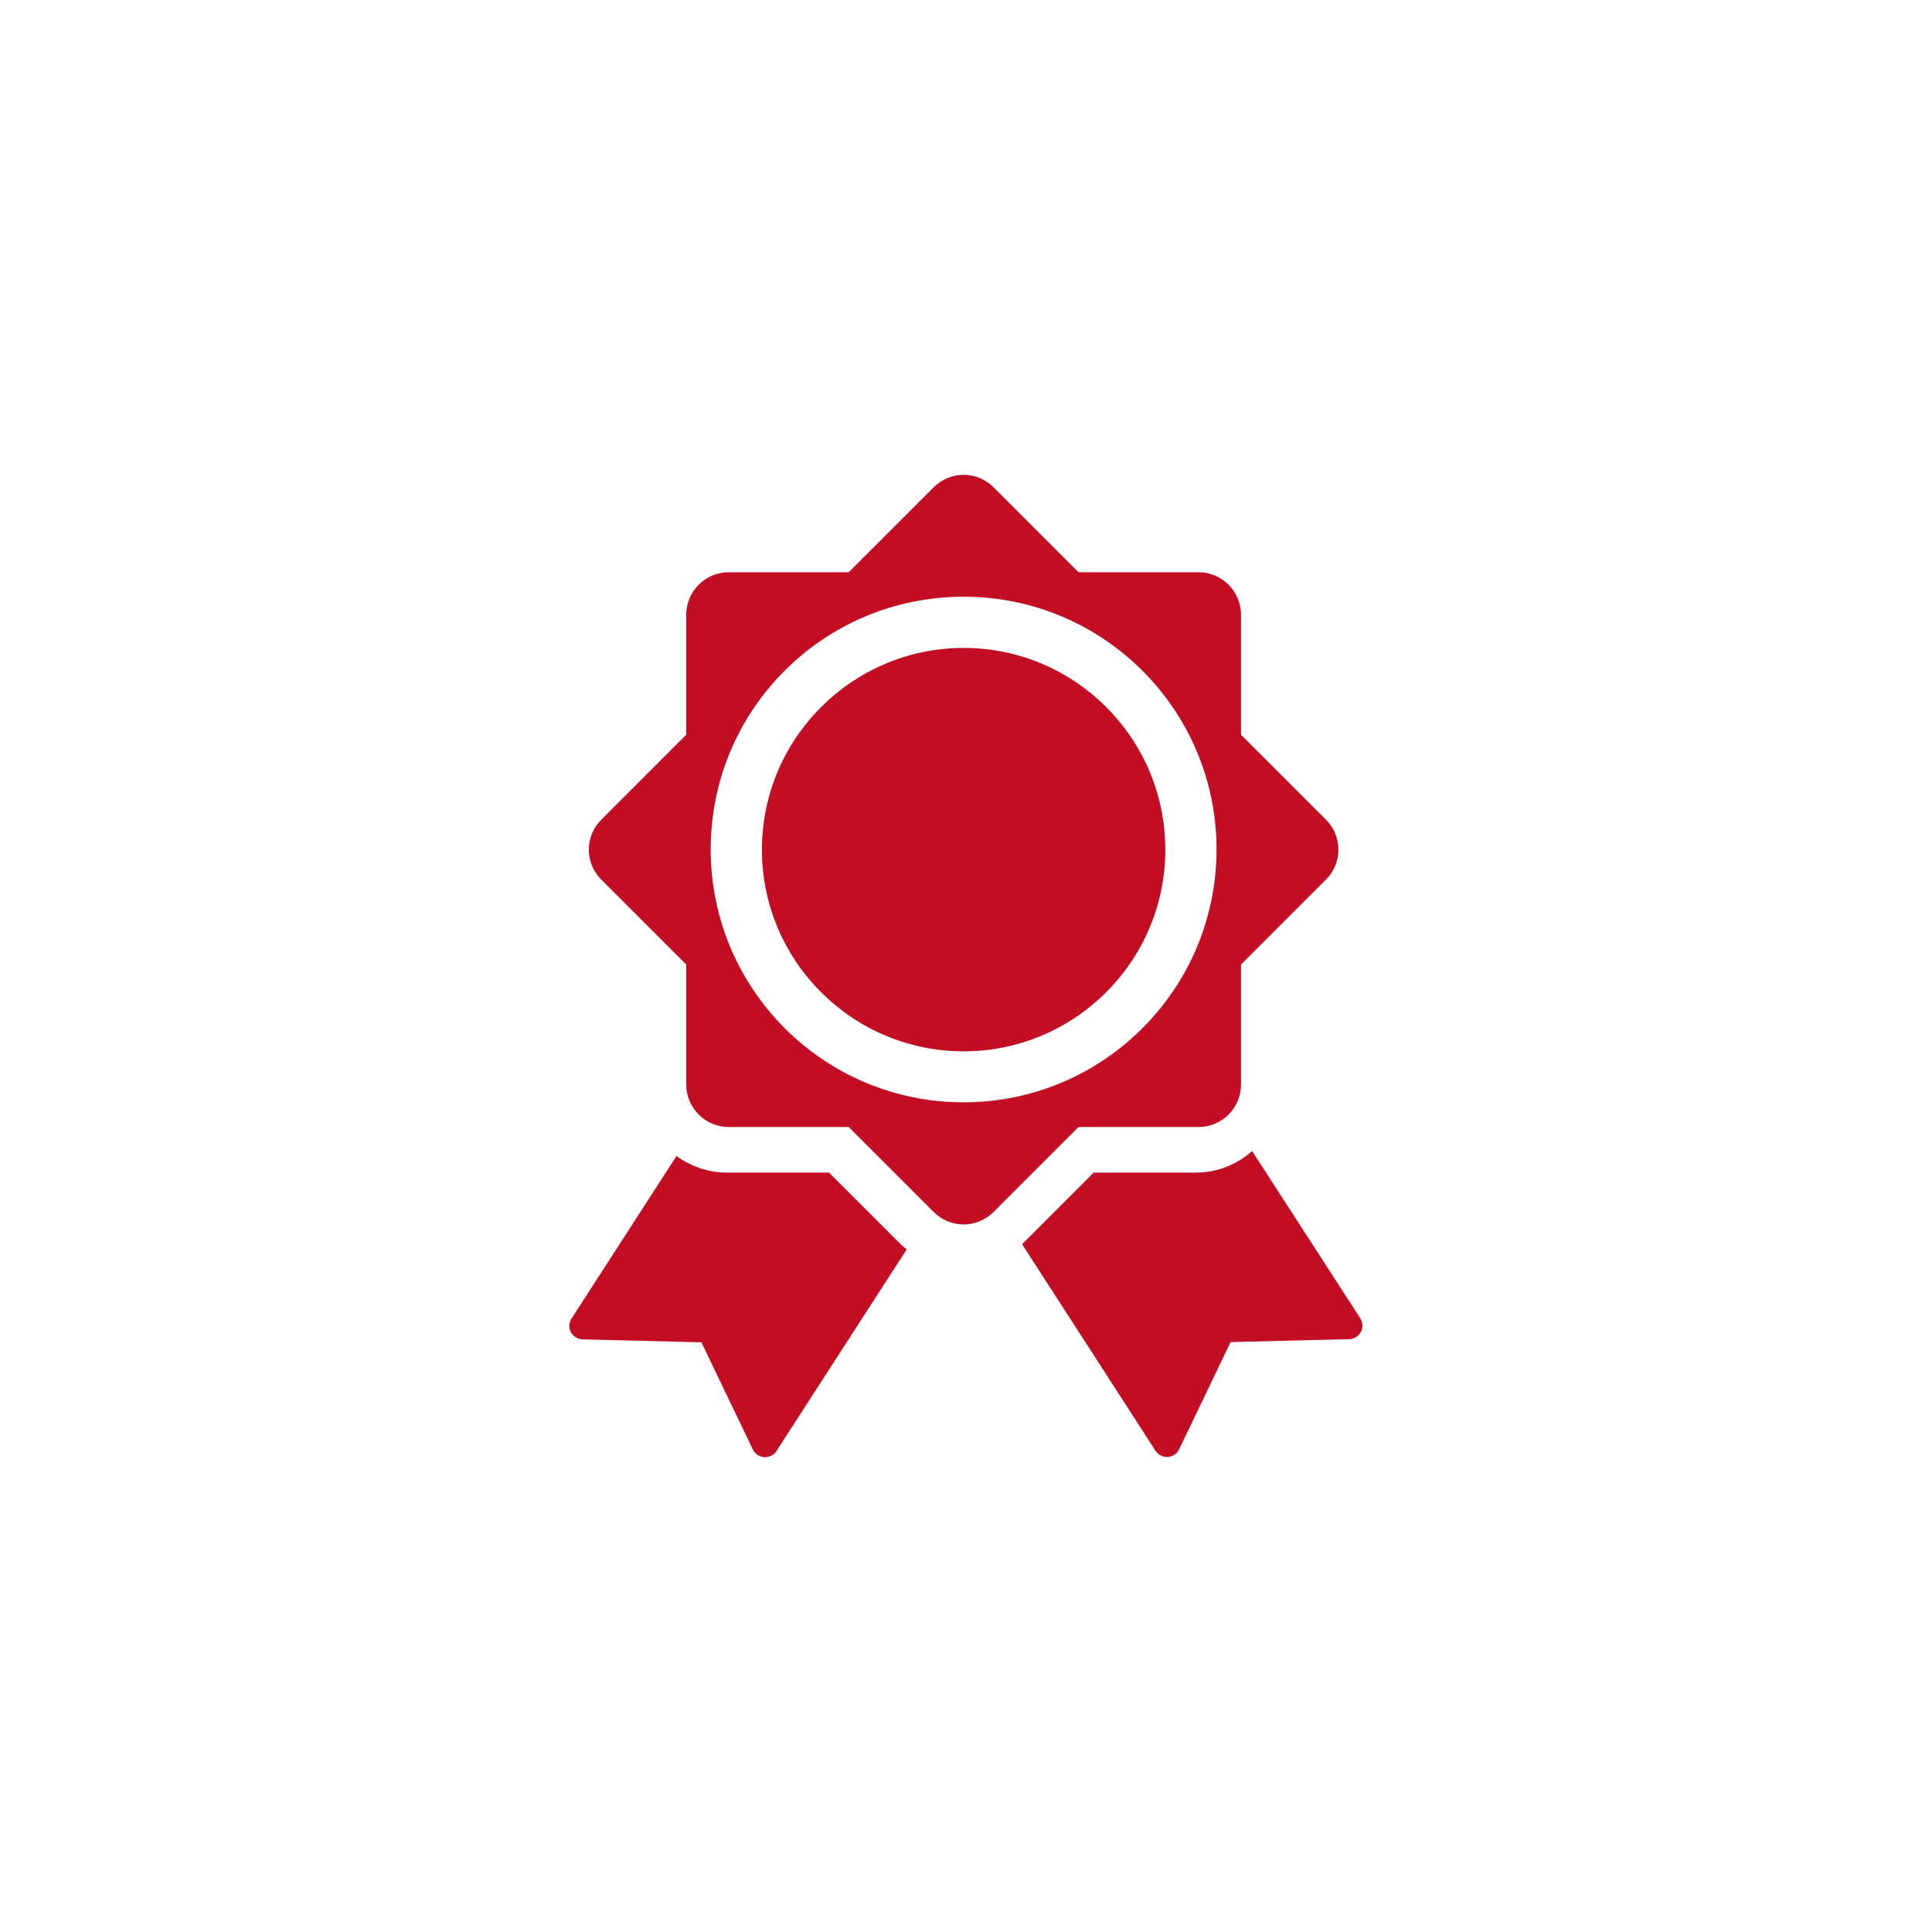
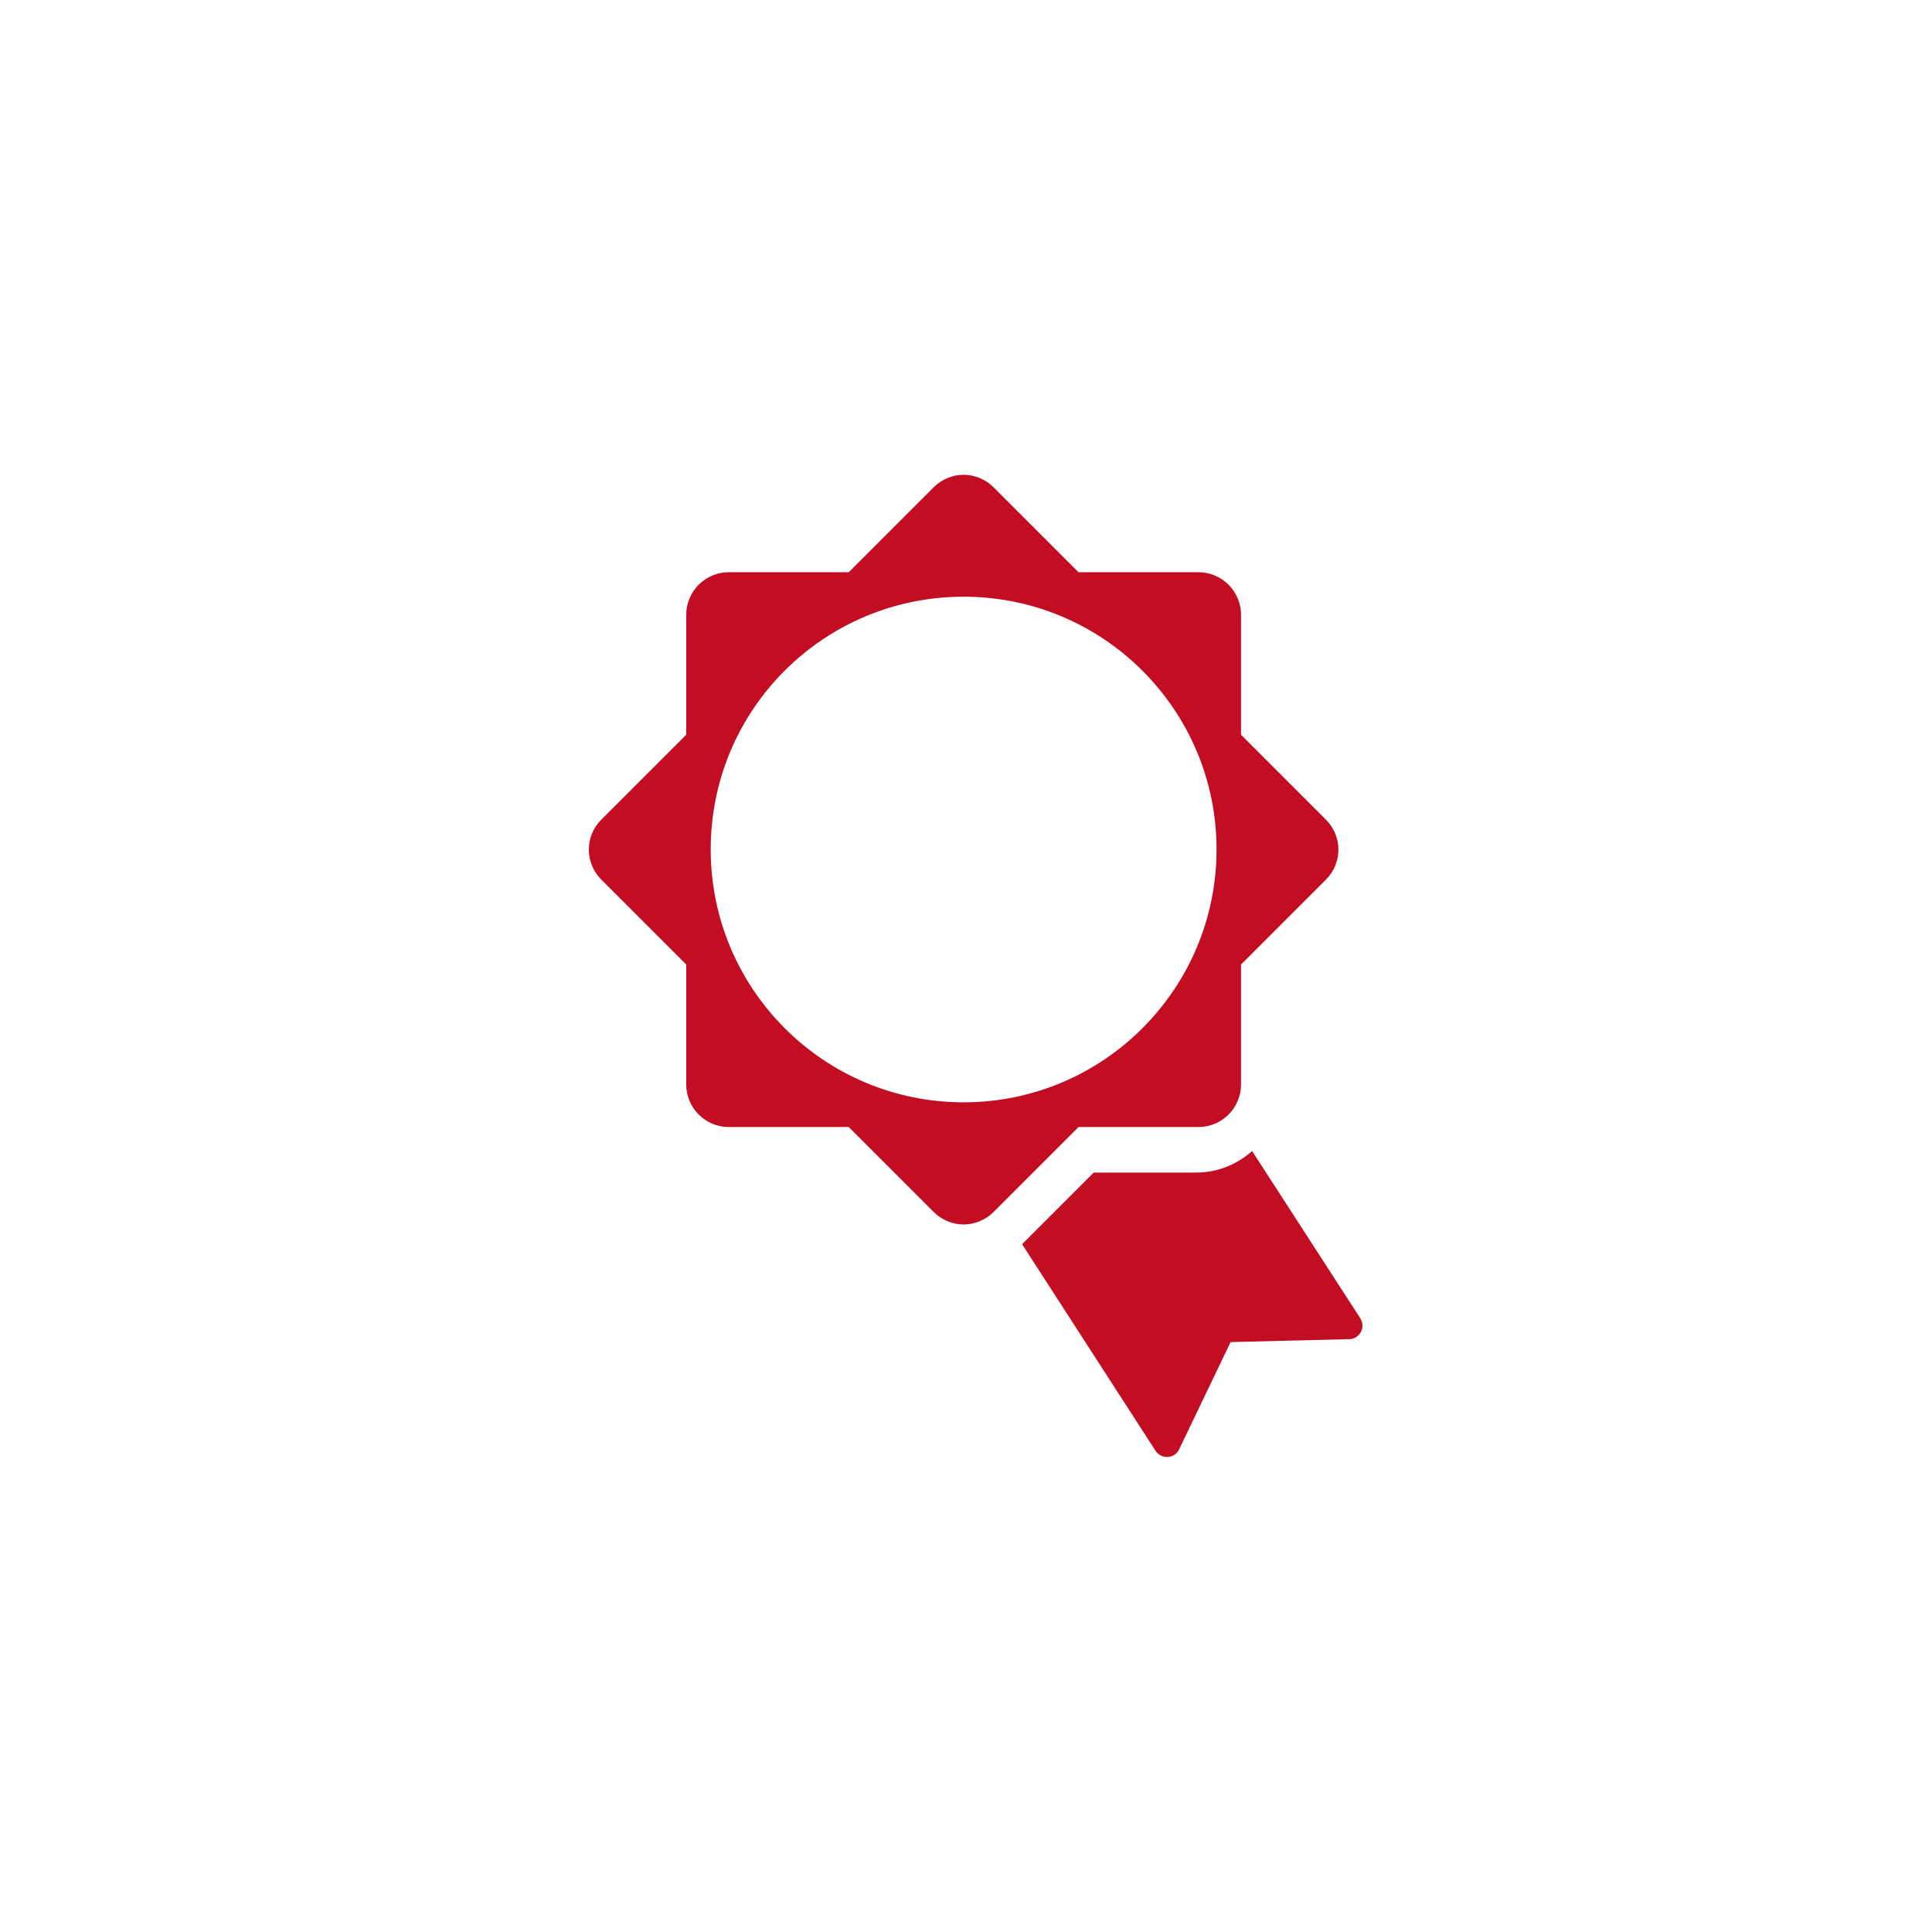
<svg xmlns="http://www.w3.org/2000/svg" id="Layer_2" viewBox="0 0 85.25 85.25">
  <defs>
    <style>
      .cls-3 {
        fill: #c30d23;
      }
    </style>
    <clipPath id="clippath">
      <rect class="cls-2" x="25.12" y="20.96" width="35" height="43.34" />
    </clipPath>
  </defs>
  <g id="Layer_1-2" data-name="Layer_1">
    <g>
      <g>
-         <path class="cls-3" d="M36.58,51.74h-4.53c-.8,0-1.56-.27-2.2-.73l-4.63,7.17c-.12.18-.13.41-.03.6.1.19.3.31.51.32l5.25.13,2.27,4.73c.09.19.28.32.5.34.21.01.42-.09.54-.27l5.07-7.85.68-1.05-.22-.18-3.2-3.2Z" />
        <path class="cls-3" d="M60.03,58.18l-4.78-7.39c-.68.6-1.54.95-2.46.95h-4.53l-3.16,3.16.82,1.27,5.07,7.85c.12.18.32.28.54.27.21-.01.41-.14.5-.34l2.27-4.73,5.24-.13c.21,0,.41-.13.51-.32.1-.19.09-.42-.03-.6" />
        <path class="cls-3" d="M52.89,49.73c.49,0,.97-.2,1.32-.55.35-.35.55-.83.55-1.32v-5.3l3.75-3.75c.73-.73.73-1.91,0-2.64l-3.75-3.75v-5.3c0-.49-.2-.97-.55-1.32-.35-.35-.83-.55-1.32-.55h-5.3l-3.75-3.75c-.35-.35-.83-.55-1.32-.55s-.97.2-1.32.55l-3.75,3.75h-5.3c-.49,0-.97.2-1.32.55-.35.35-.55.83-.55,1.32v5.3l-3.75,3.75c-.73.73-.73,1.91,0,2.64l3.75,3.75v5.3c0,.49.2.97.55,1.32.35.35.83.55,1.32.55h5.3l3.75,3.75c.35.35.83.55,1.32.55s.97-.2,1.32-.55l3.75-3.75h5.3ZM42.52,48.64c-6.16,0-11.16-4.99-11.16-11.16s4.99-11.15,11.16-11.15,11.16,5,11.16,11.15-4.99,11.16-11.16,11.16" />
-         <path class="cls-3" d="M42.52,28.59c-4.9,0-8.9,3.99-8.9,8.9s3.99,8.9,8.9,8.9,8.9-3.99,8.9-8.9-3.99-8.9-8.9-8.9" />
      </g>
    </g>
  </g>
</svg>